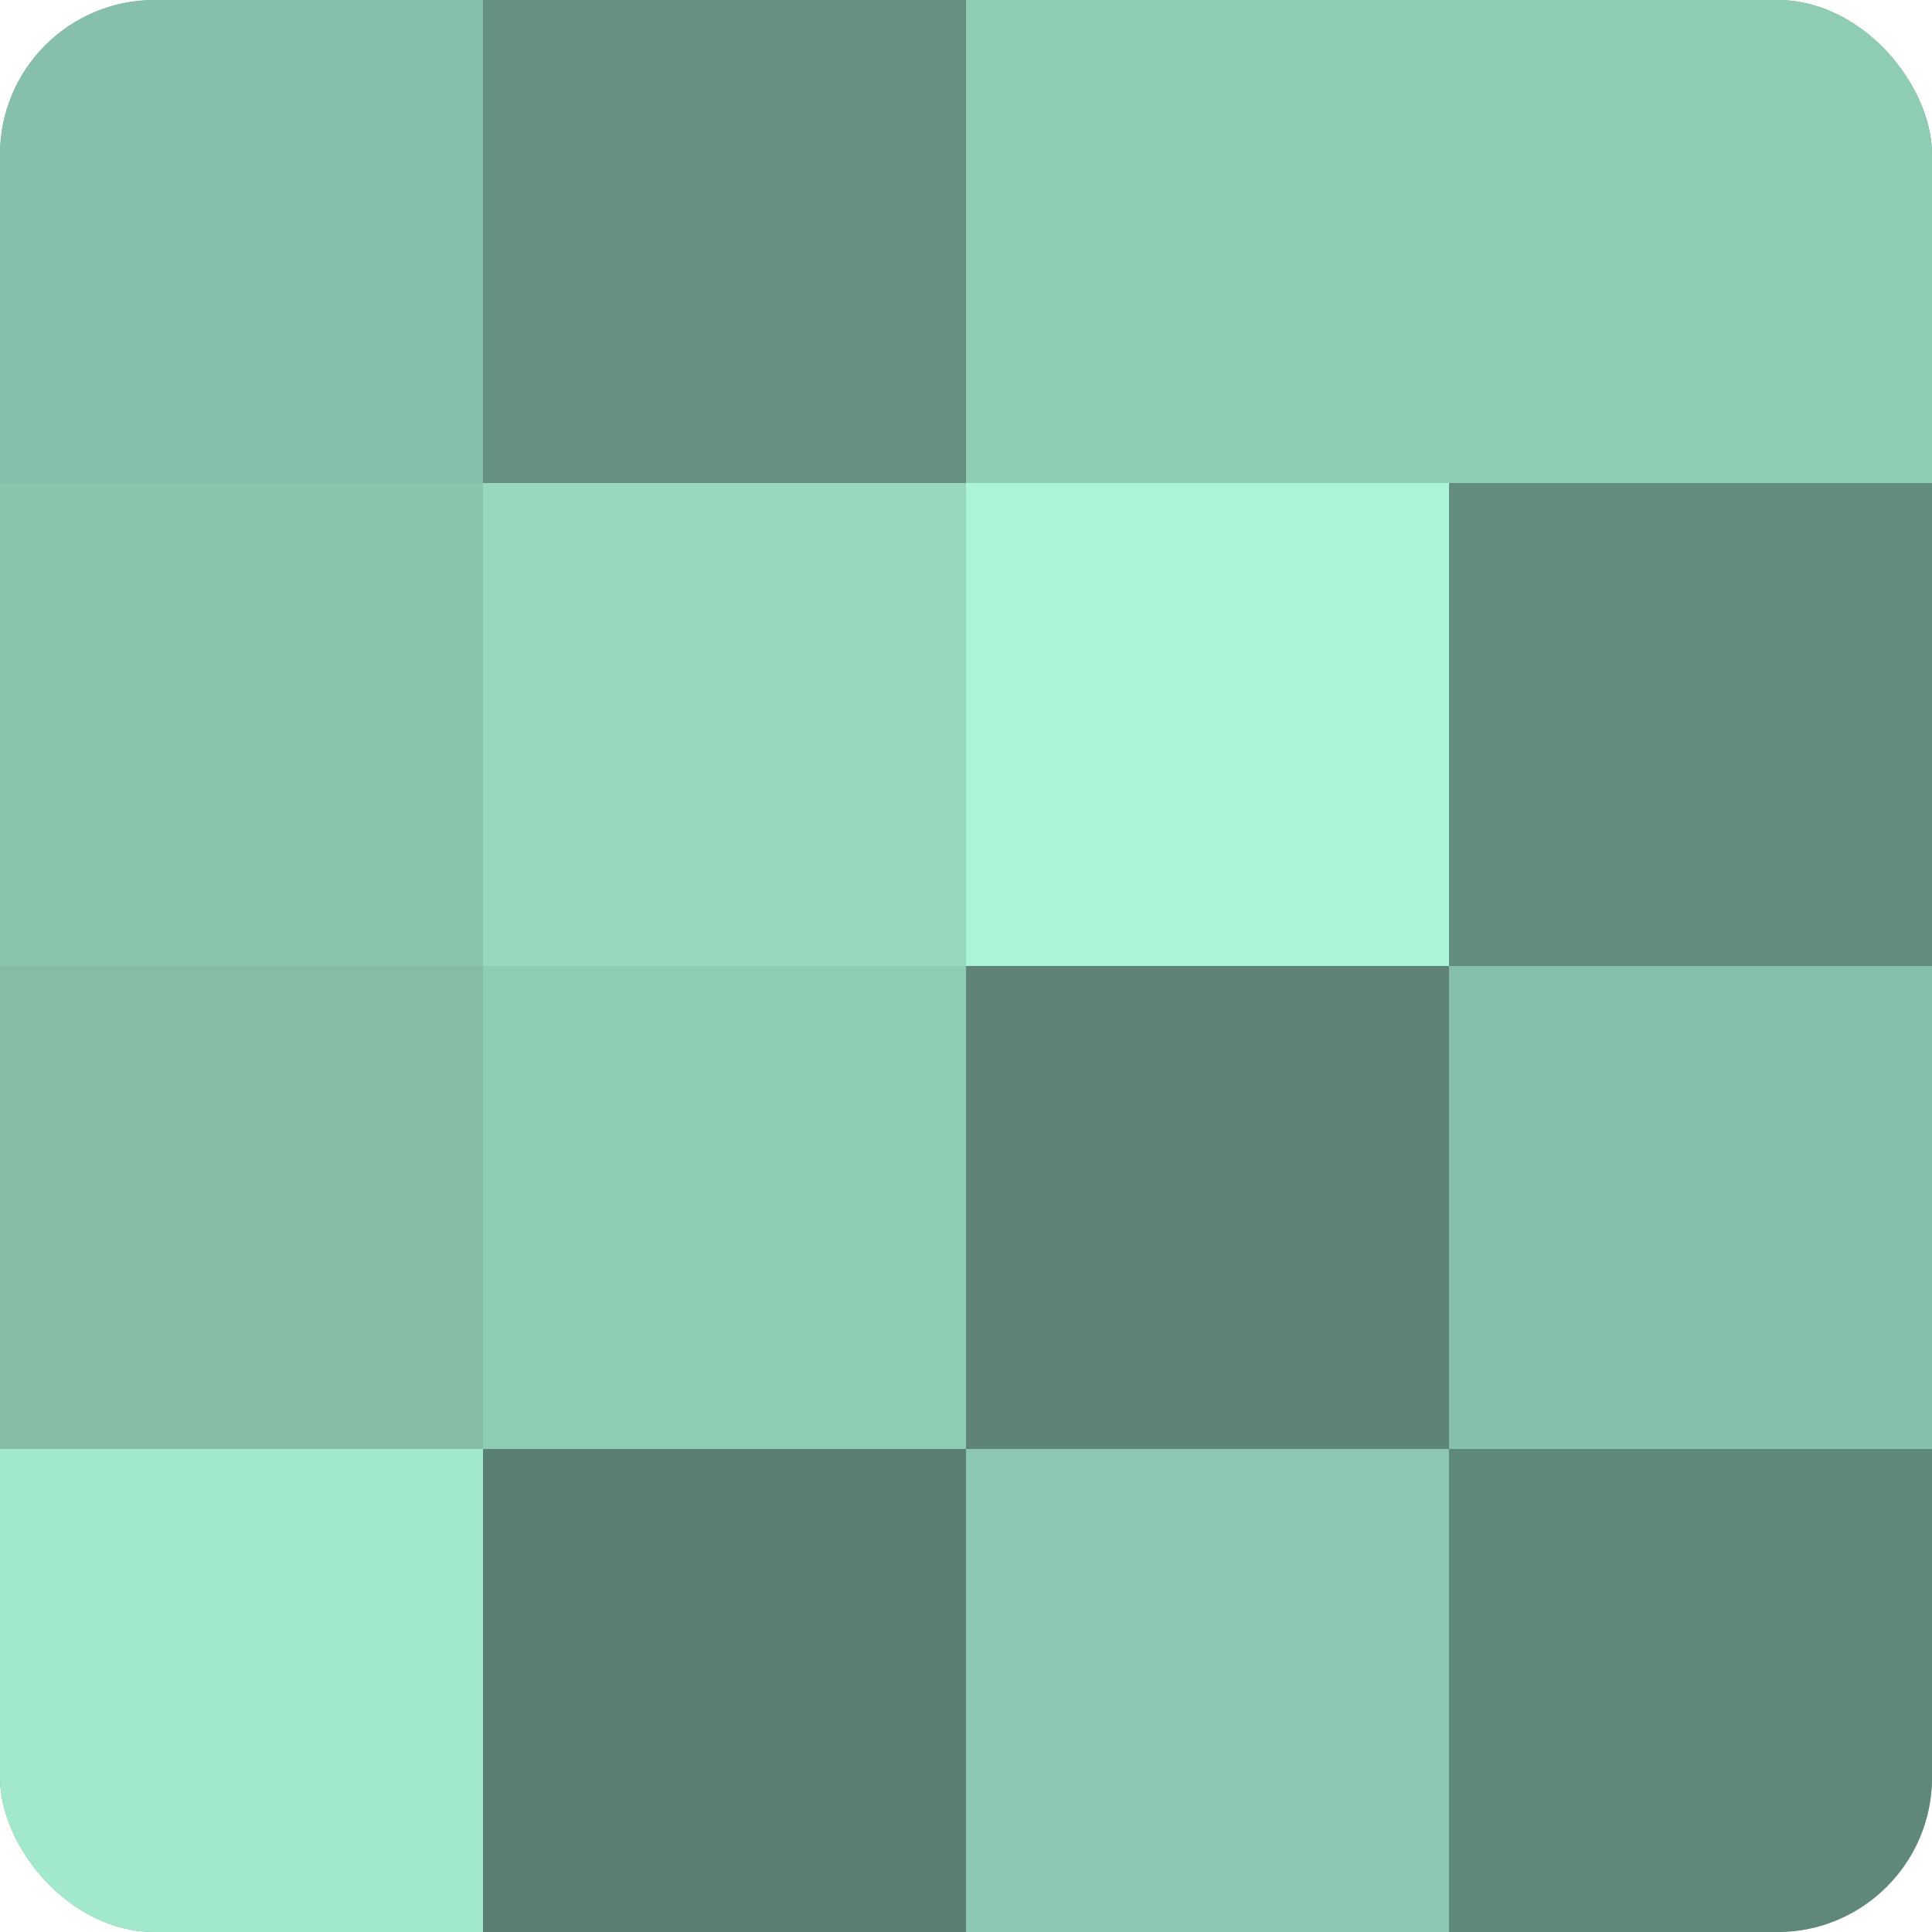
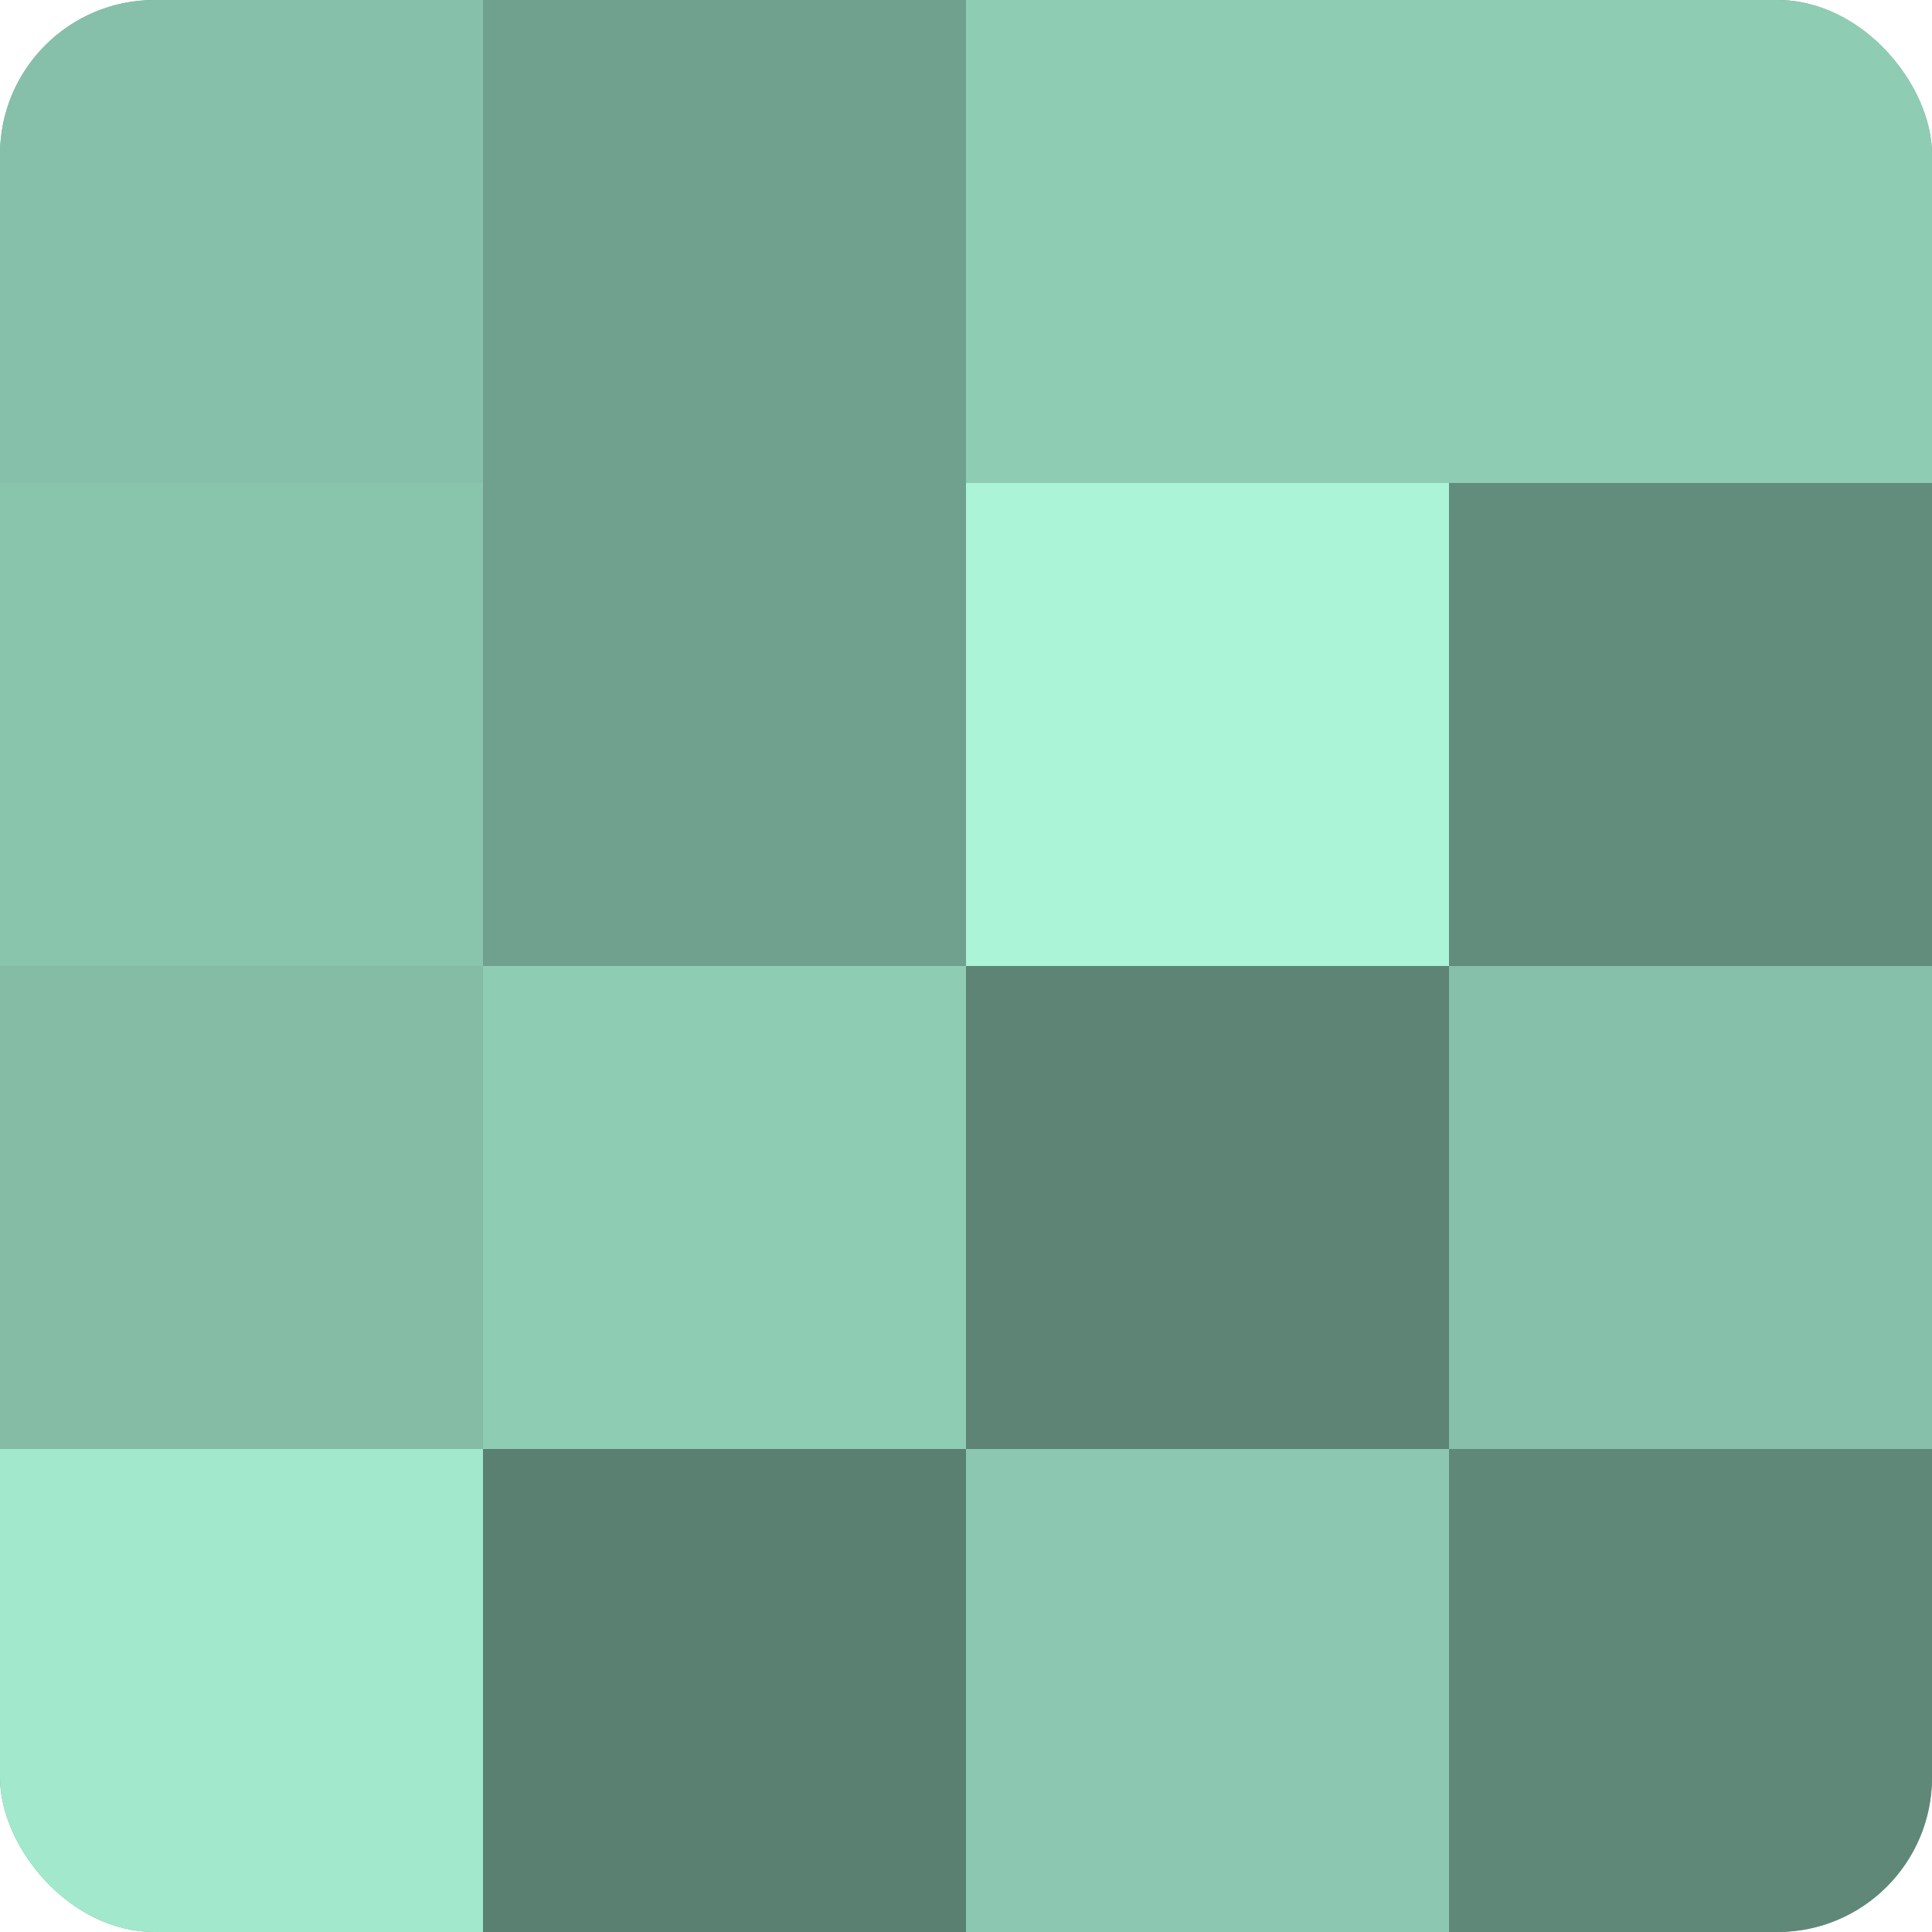
<svg xmlns="http://www.w3.org/2000/svg" width="60" height="60" viewBox="0 0 100 100" preserveAspectRatio="xMidYMid meet">
  <defs>
    <clipPath id="c" width="100" height="100">
      <rect width="100" height="100" rx="8" ry="8" />
    </clipPath>
  </defs>
  <g clip-path="url(#c)">
    <rect width="100" height="100" fill="#70a08e" />
    <rect width="25" height="25" fill="#86c0aa" />
    <rect y="25" width="25" height="25" fill="#89c4ad" />
    <rect y="50" width="25" height="25" fill="#84bca6" />
    <rect y="75" width="25" height="25" fill="#a2e8cd" />
-     <rect x="25" width="25" height="25" fill="#65907f" />
-     <rect x="25" y="25" width="25" height="25" fill="#97d8bf" />
    <rect x="25" y="50" width="25" height="25" fill="#8fccb4" />
    <rect x="25" y="75" width="25" height="25" fill="#5a8071" />
    <rect x="50" width="25" height="25" fill="#8fccb4" />
    <rect x="50" y="25" width="25" height="25" fill="#abf4d8" />
    <rect x="50" y="50" width="25" height="25" fill="#5d8475" />
    <rect x="50" y="75" width="25" height="25" fill="#8cc8b1" />
    <rect x="75" width="25" height="25" fill="#8fccb4" />
    <rect x="75" y="25" width="25" height="25" fill="#628c7c" />
    <rect x="75" y="50" width="25" height="25" fill="#86c0aa" />
    <rect x="75" y="75" width="25" height="25" fill="#5f8878" />
  </g>
</svg>